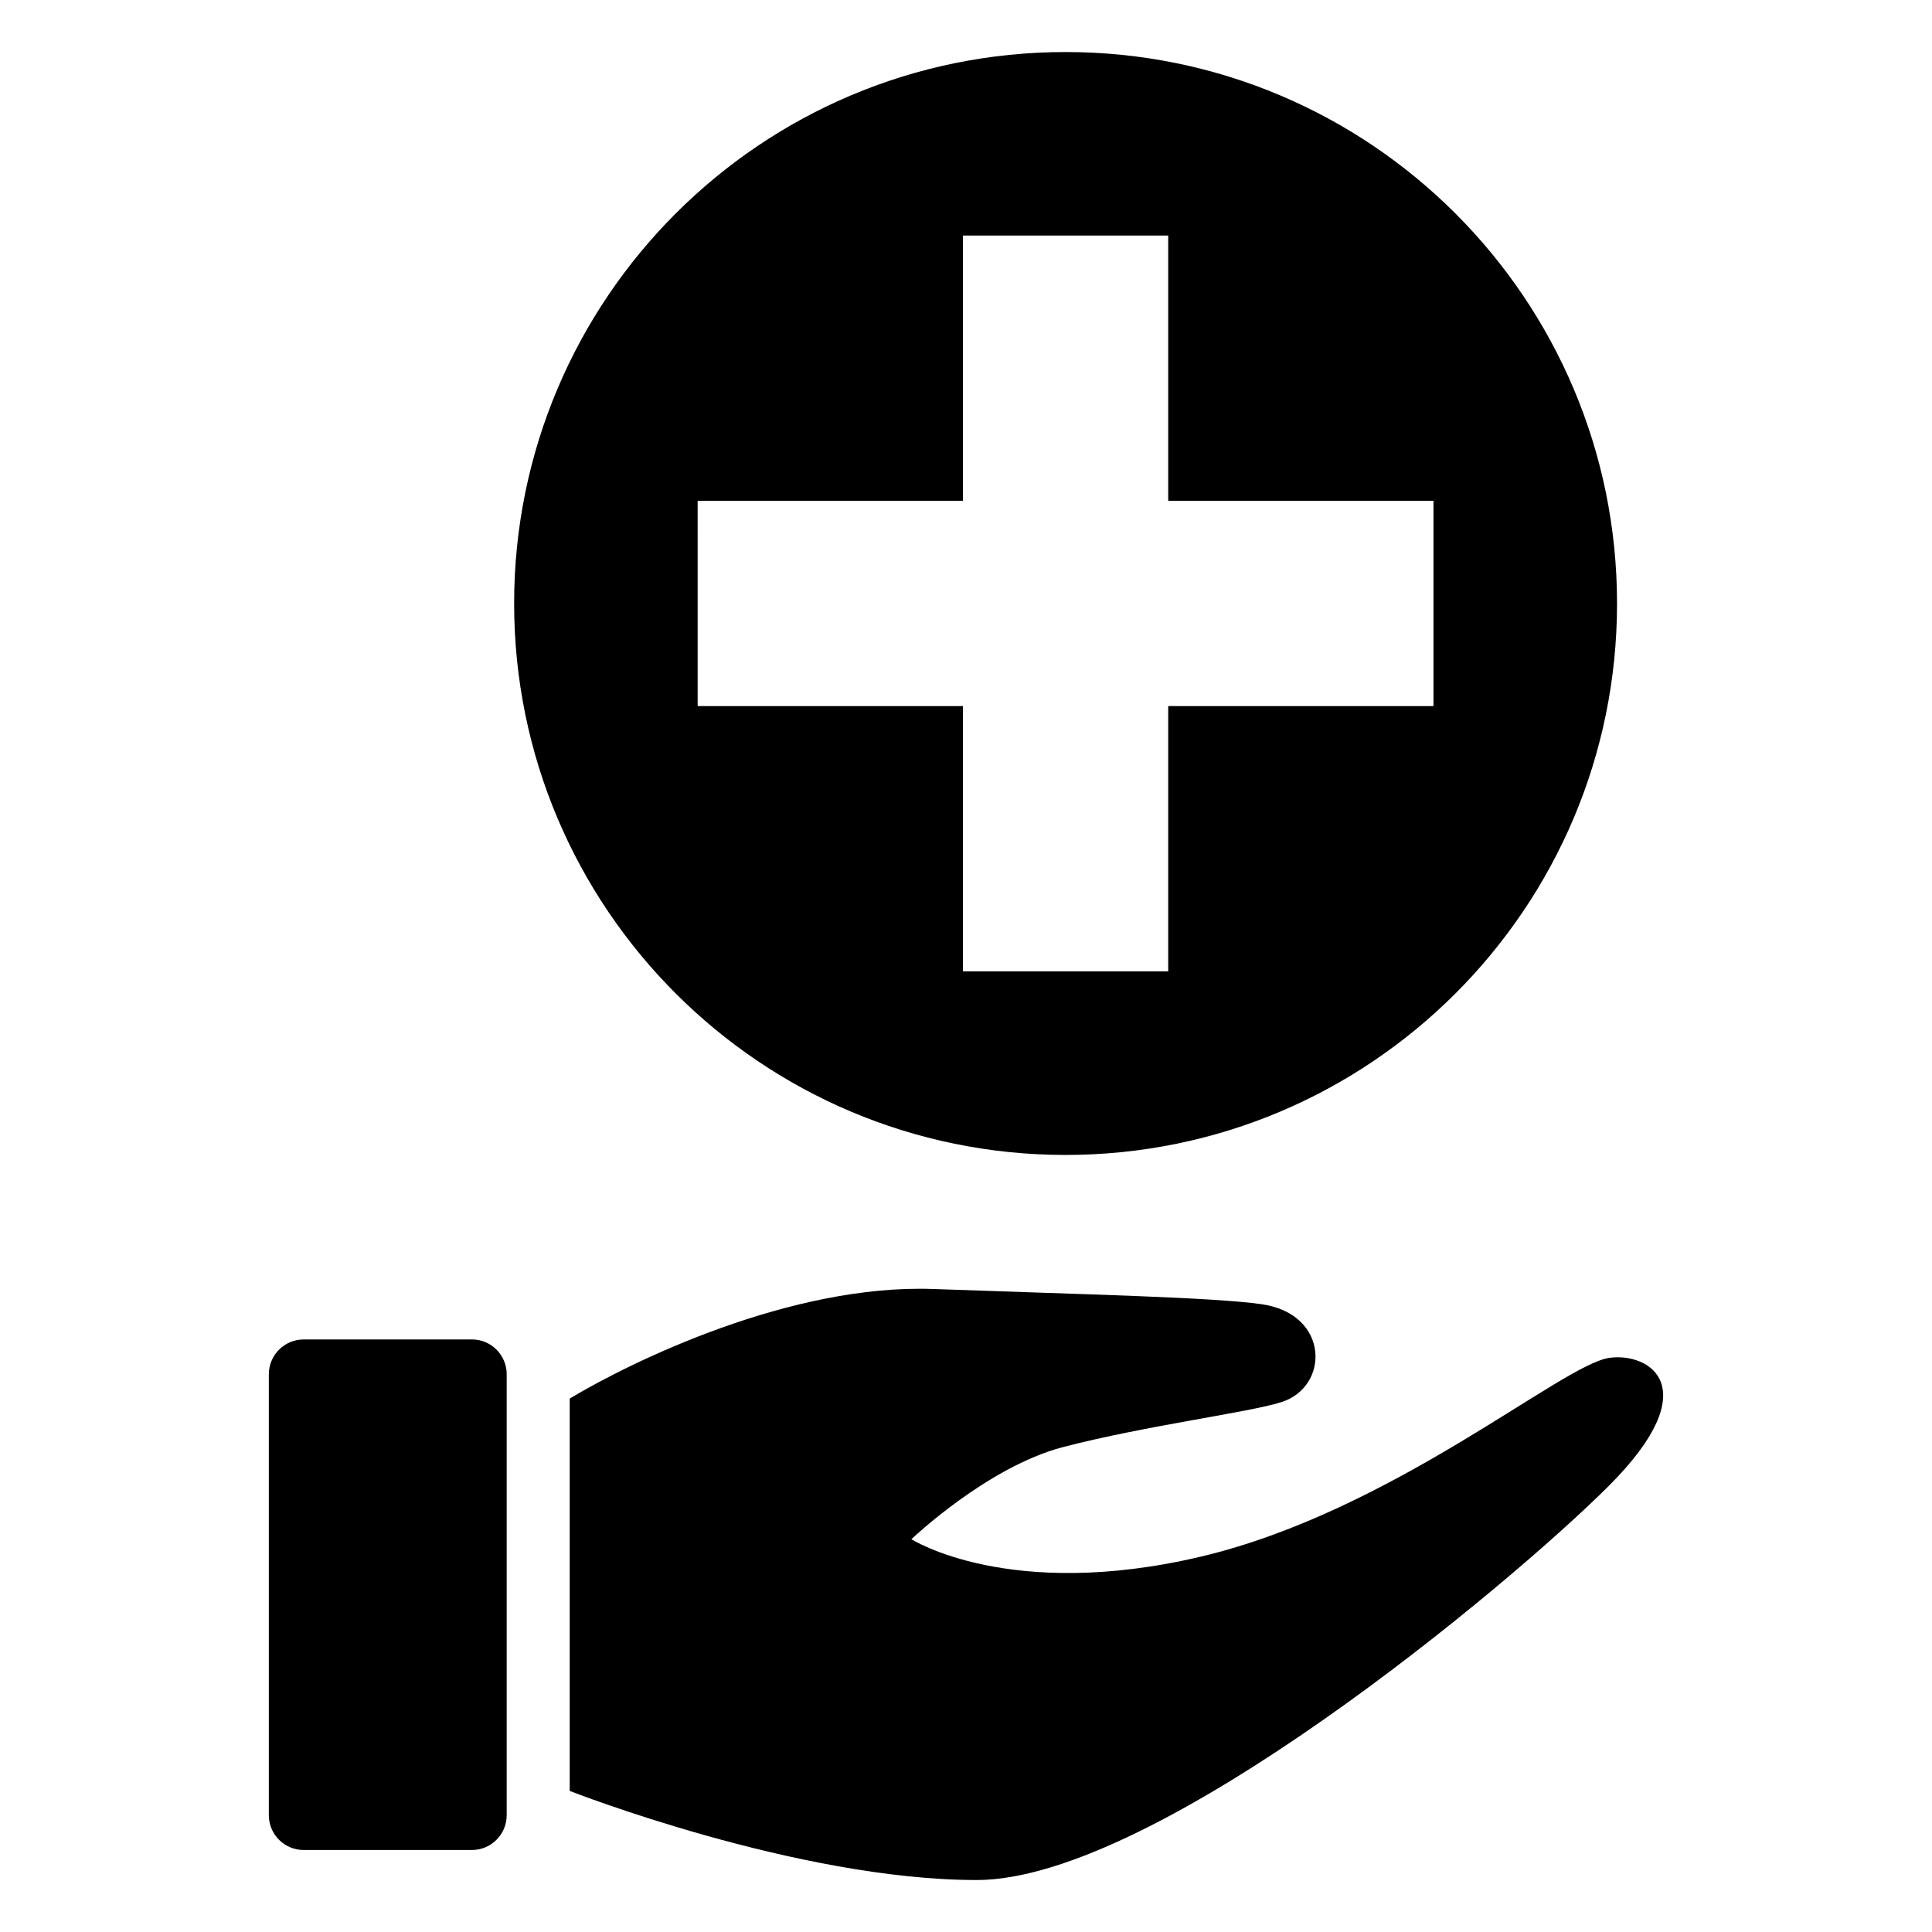
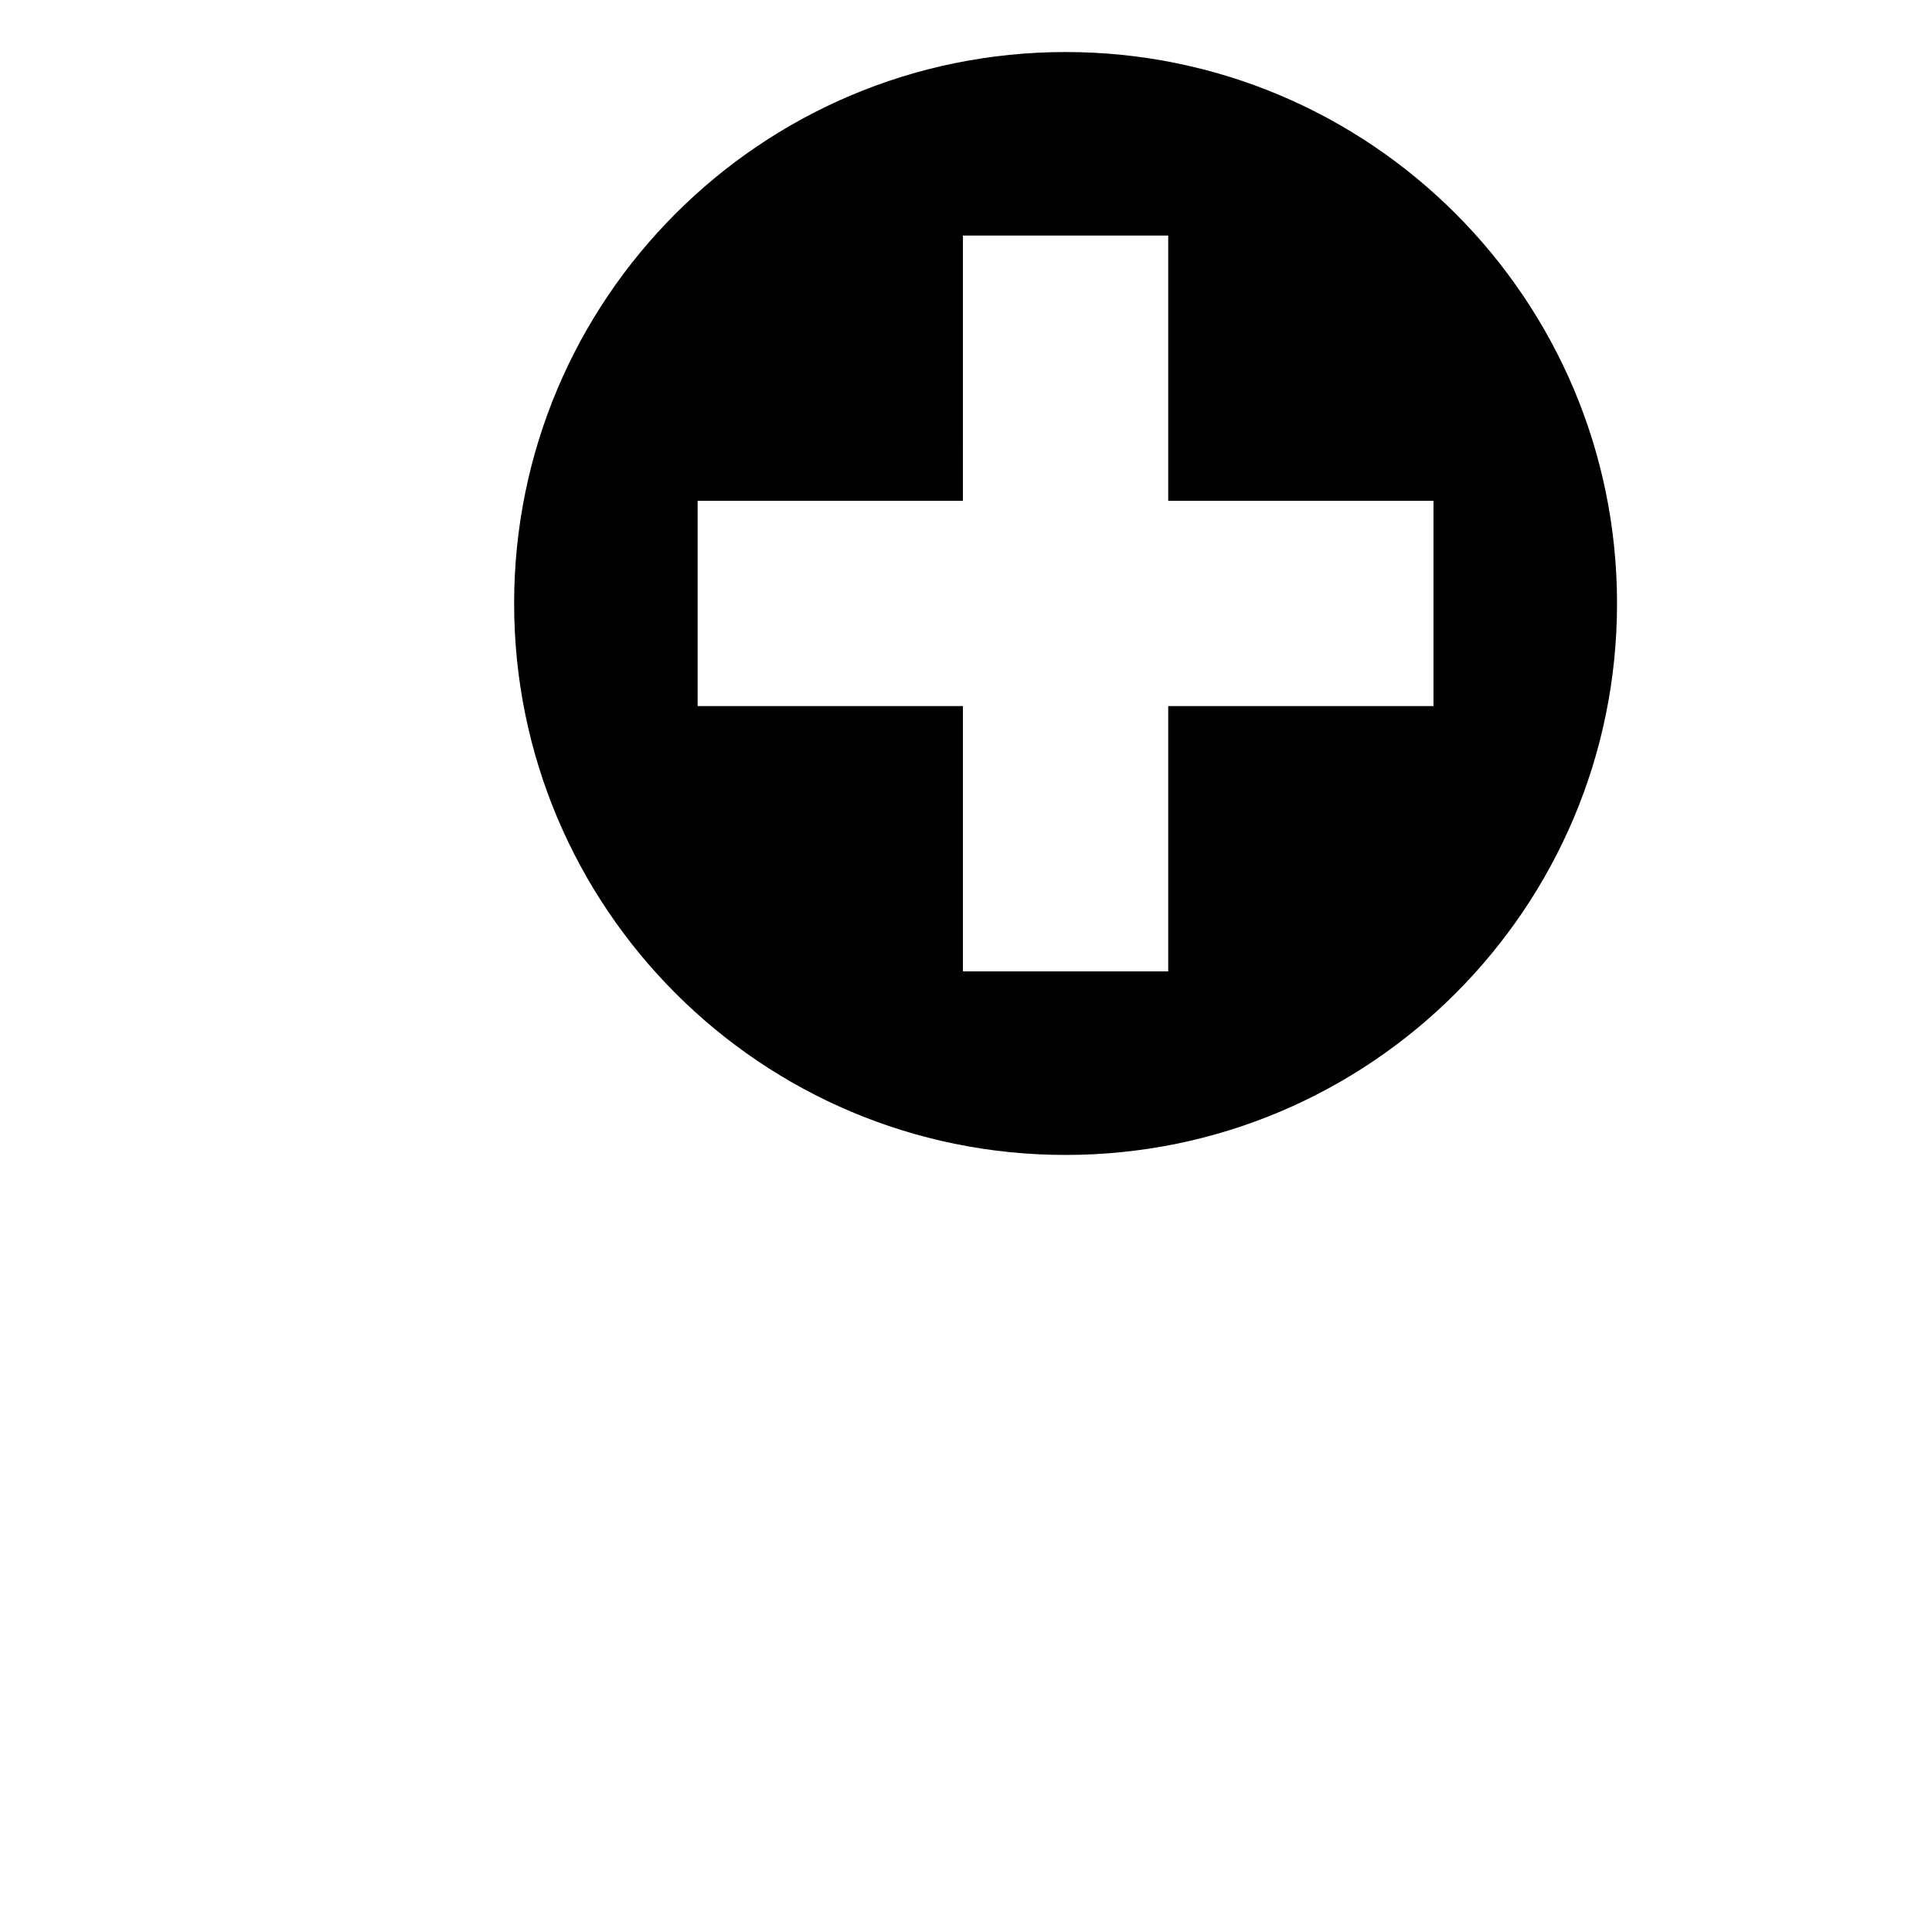
<svg xmlns="http://www.w3.org/2000/svg" fill="#000000" width="800px" height="800px" version="1.1" viewBox="144 144 512 512">
  <g>
    <path d="m426.39 450.07c80.711 0 146.14-65.434 146.14-146.14s-65.441-146.14-146.14-146.14c-80.719 0-146.14 65.434-146.14 146.14s65.426 146.14 146.14 146.14zm-97.508-173.34h70.301l0.004-70.301h54.402v70.301h70.301v54.391h-70.301v70.301h-54.402v-70.301h-70.301z" />
-     <path d="m269.06 498.97h-44.586c-5.098 0-9.23 4.133-9.23 9.23v116.84c0 5.098 4.133 9.23 9.23 9.23h44.586c5.09 0 9.219-4.133 9.219-9.23v-116.85c0-5.098-4.129-9.227-9.219-9.227z" />
-     <path d="m570.42 503.86c-12.555 1.824-57.465 40.688-108.21 52.668-50.742 11.969-76.68-4.625-76.68-4.625s20.133-19.184 40.164-24.406c22.176-5.762 48.91-9.098 57.859-11.91 12.848-4.039 12.848-23.355-5.188-25.957-12.957-1.855-47.137-2.59-87.059-4.031-37.684-1.359-79.641 19.035-96.328 29.031v103.98s60.184 23.617 107.86 23.617c47.672 0 141.46-78.402 167.6-104.54 26.109-26.156 10.543-35.375-0.016-33.832z" />
  </g>
</svg>